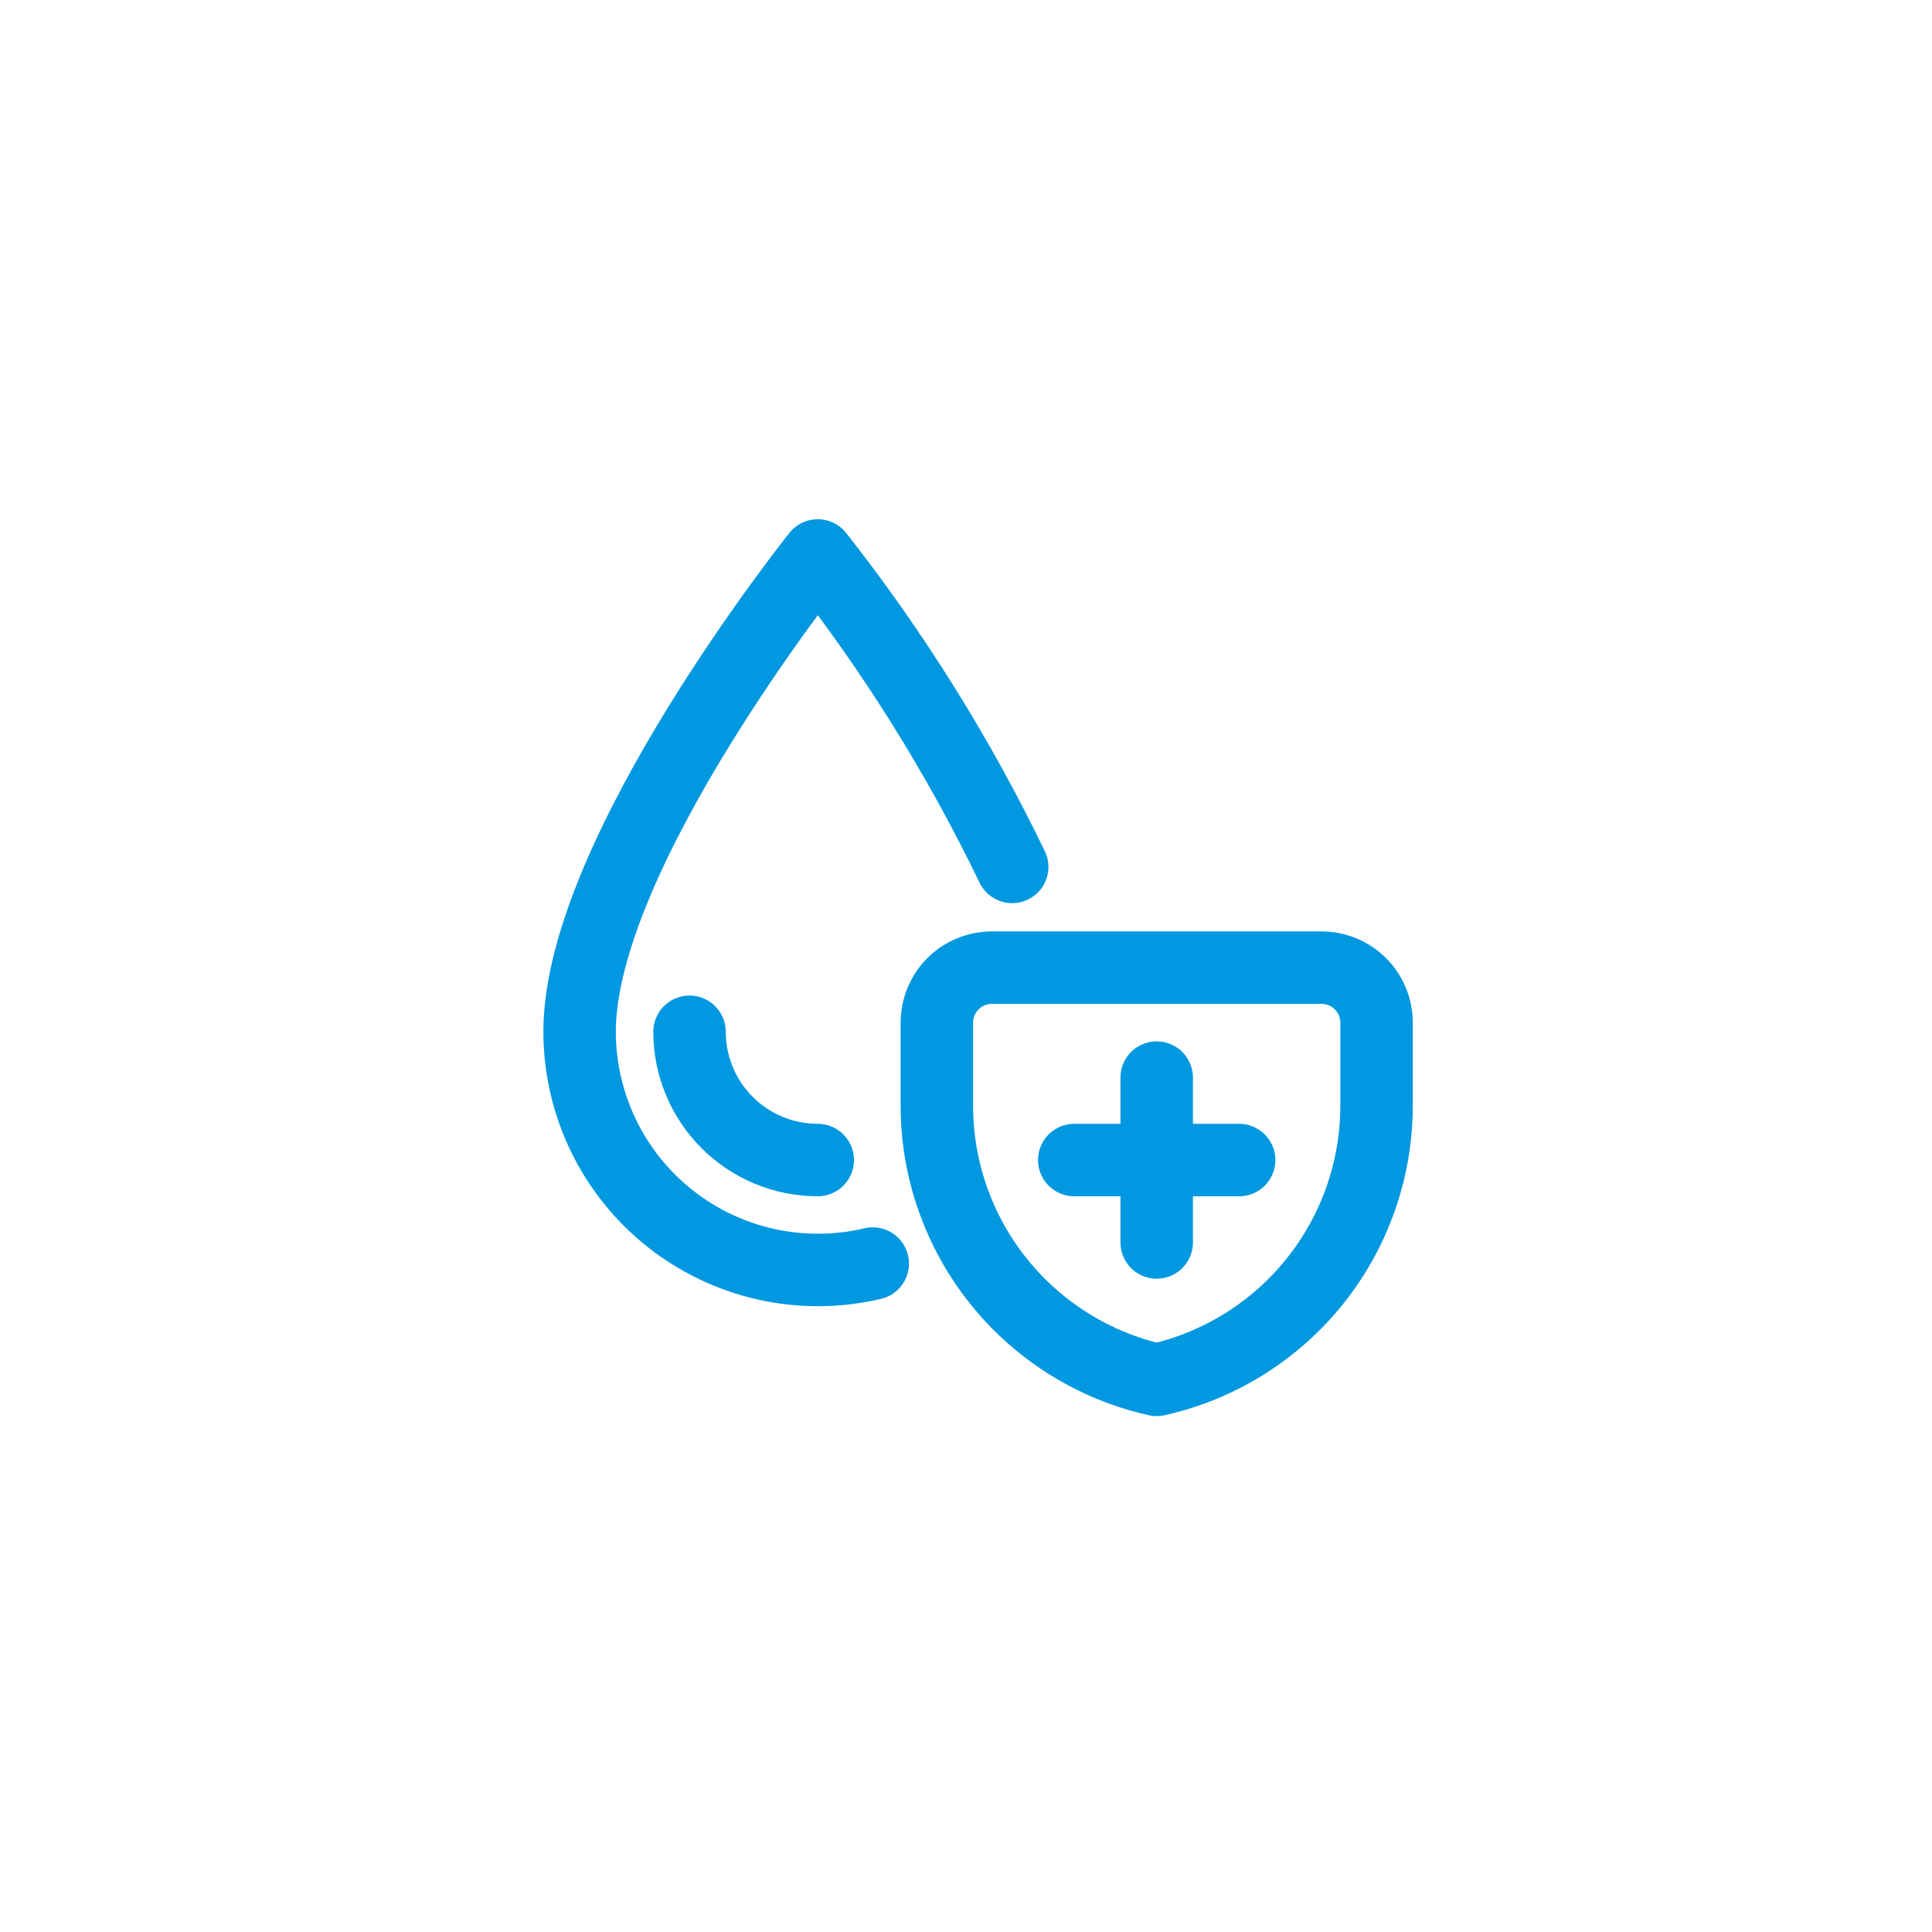
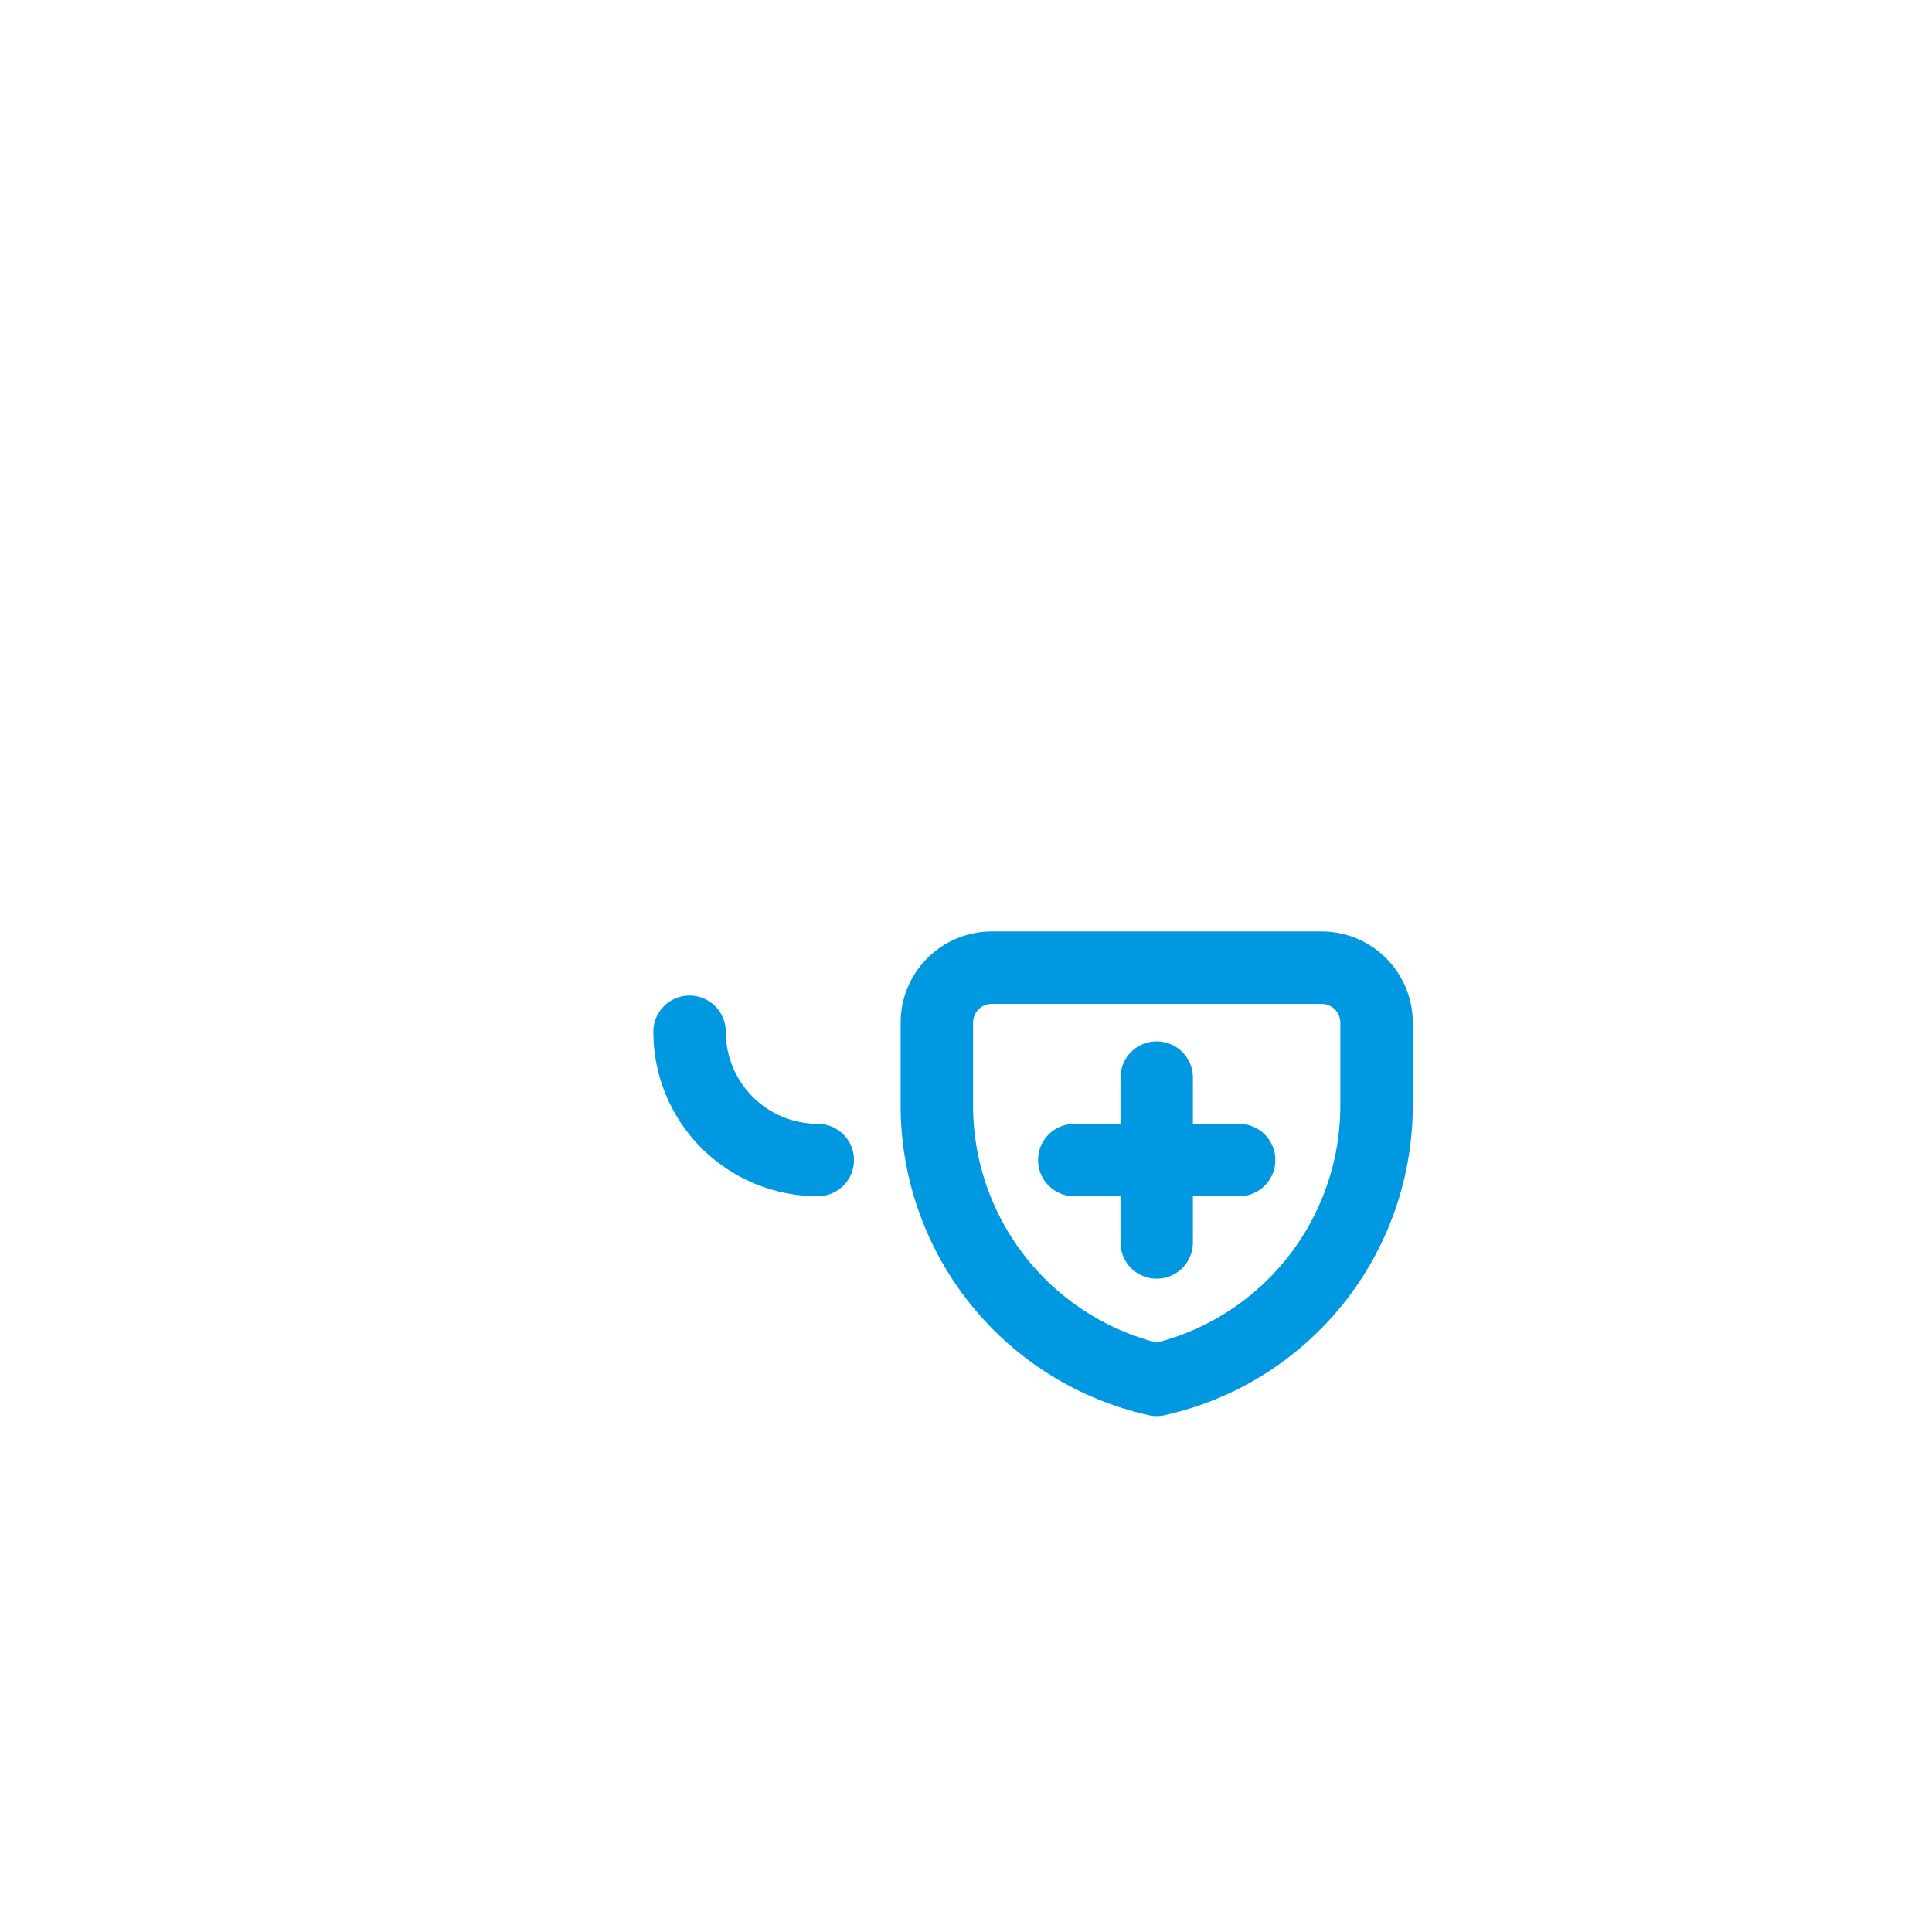
<svg xmlns="http://www.w3.org/2000/svg" width="80" height="80" viewBox="0 0 80 80" fill="none">
-   <path d="M36.138 52.322C34.69 52.664 33.182 52.674 31.729 52.352C30.276 52.029 28.915 51.382 27.748 50.459C26.581 49.535 25.637 48.36 24.988 47.021C24.339 45.681 24.001 44.212 24 42.724C24 35.328 33.862 23 33.862 23C37.003 26.996 39.703 31.32 41.913 35.897" stroke="#0098E0" stroke-width="3" stroke-linecap="round" stroke-linejoin="round" />
  <path d="M47.896 44.621V51.448M44.483 48.035H51.31M33.862 48.035C32.453 48.035 31.103 47.475 30.107 46.479C29.111 45.483 28.552 44.133 28.552 42.724M57 45.759C57.005 48.408 56.105 50.981 54.45 53.05C52.795 55.119 50.483 56.561 47.896 57.138C45.31 56.561 42.998 55.119 41.343 53.05C39.688 50.981 38.788 48.408 38.793 45.759V42.345C38.793 41.741 39.033 41.162 39.459 40.736C39.886 40.309 40.465 40.069 41.069 40.069H54.724C55.328 40.069 55.907 40.309 56.333 40.736C56.76 41.162 57 41.741 57 42.345V45.759Z" stroke="#0098E0" stroke-width="3" stroke-linecap="round" stroke-linejoin="round" />
</svg>